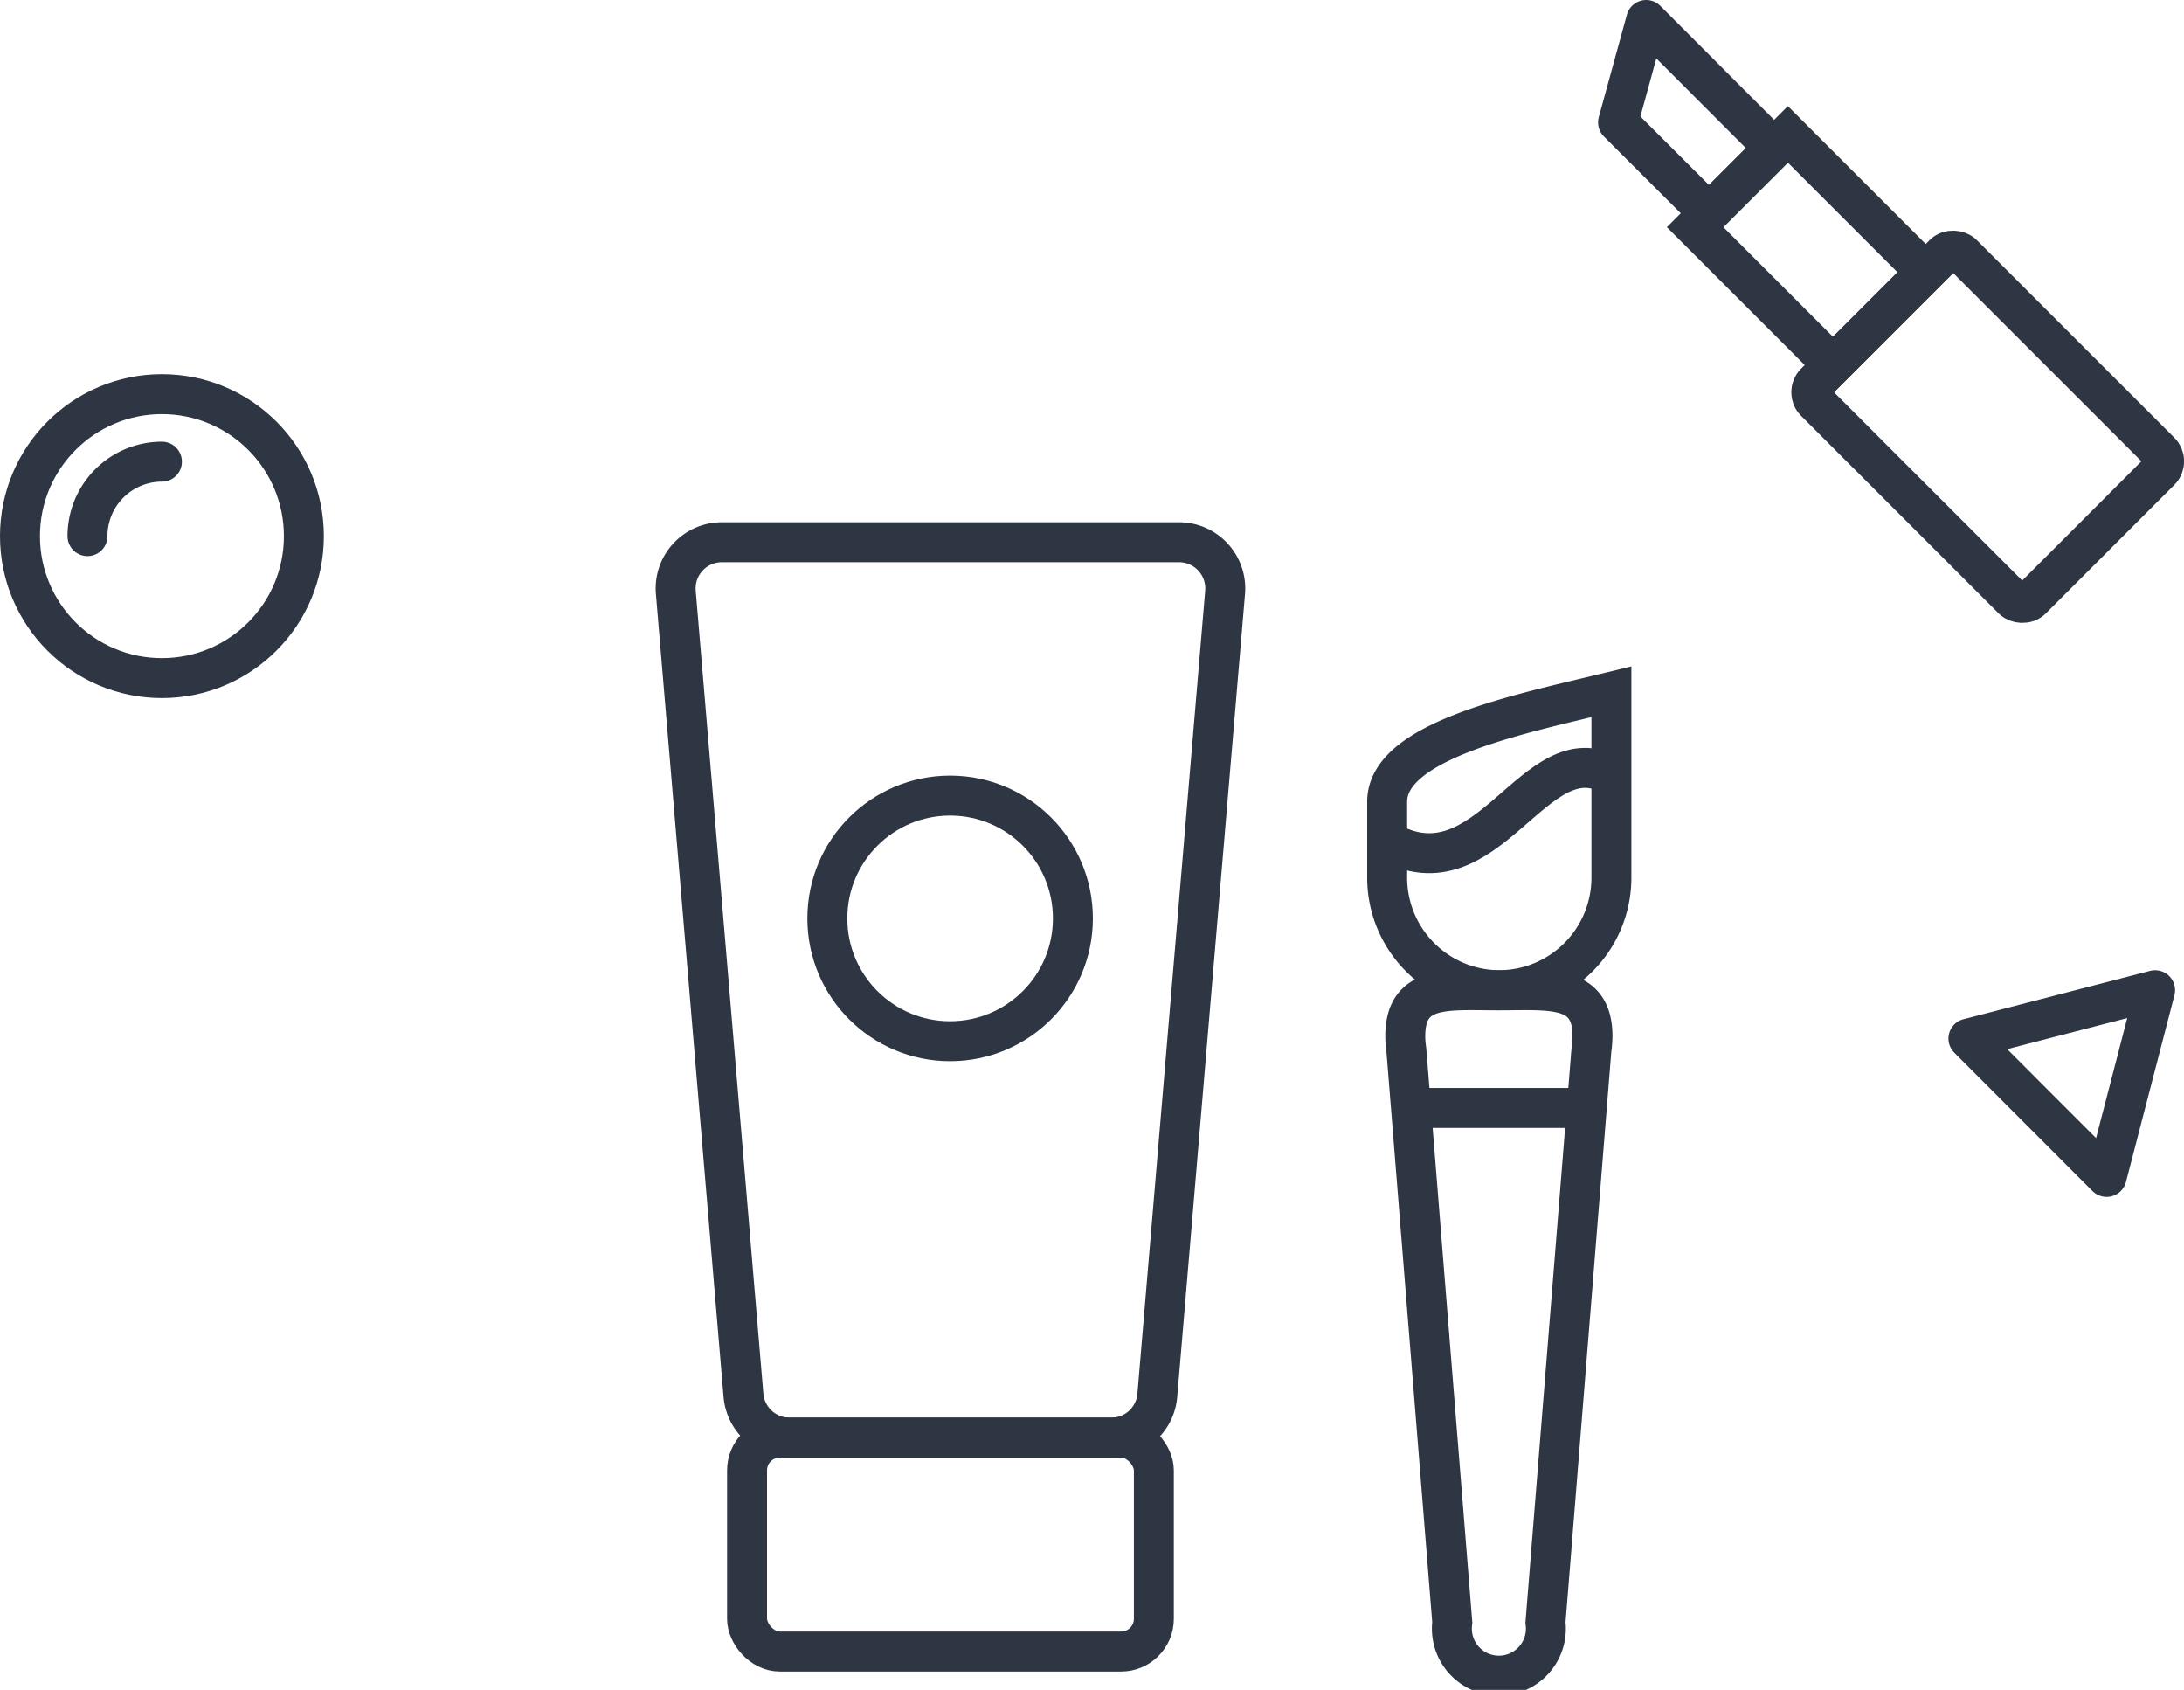
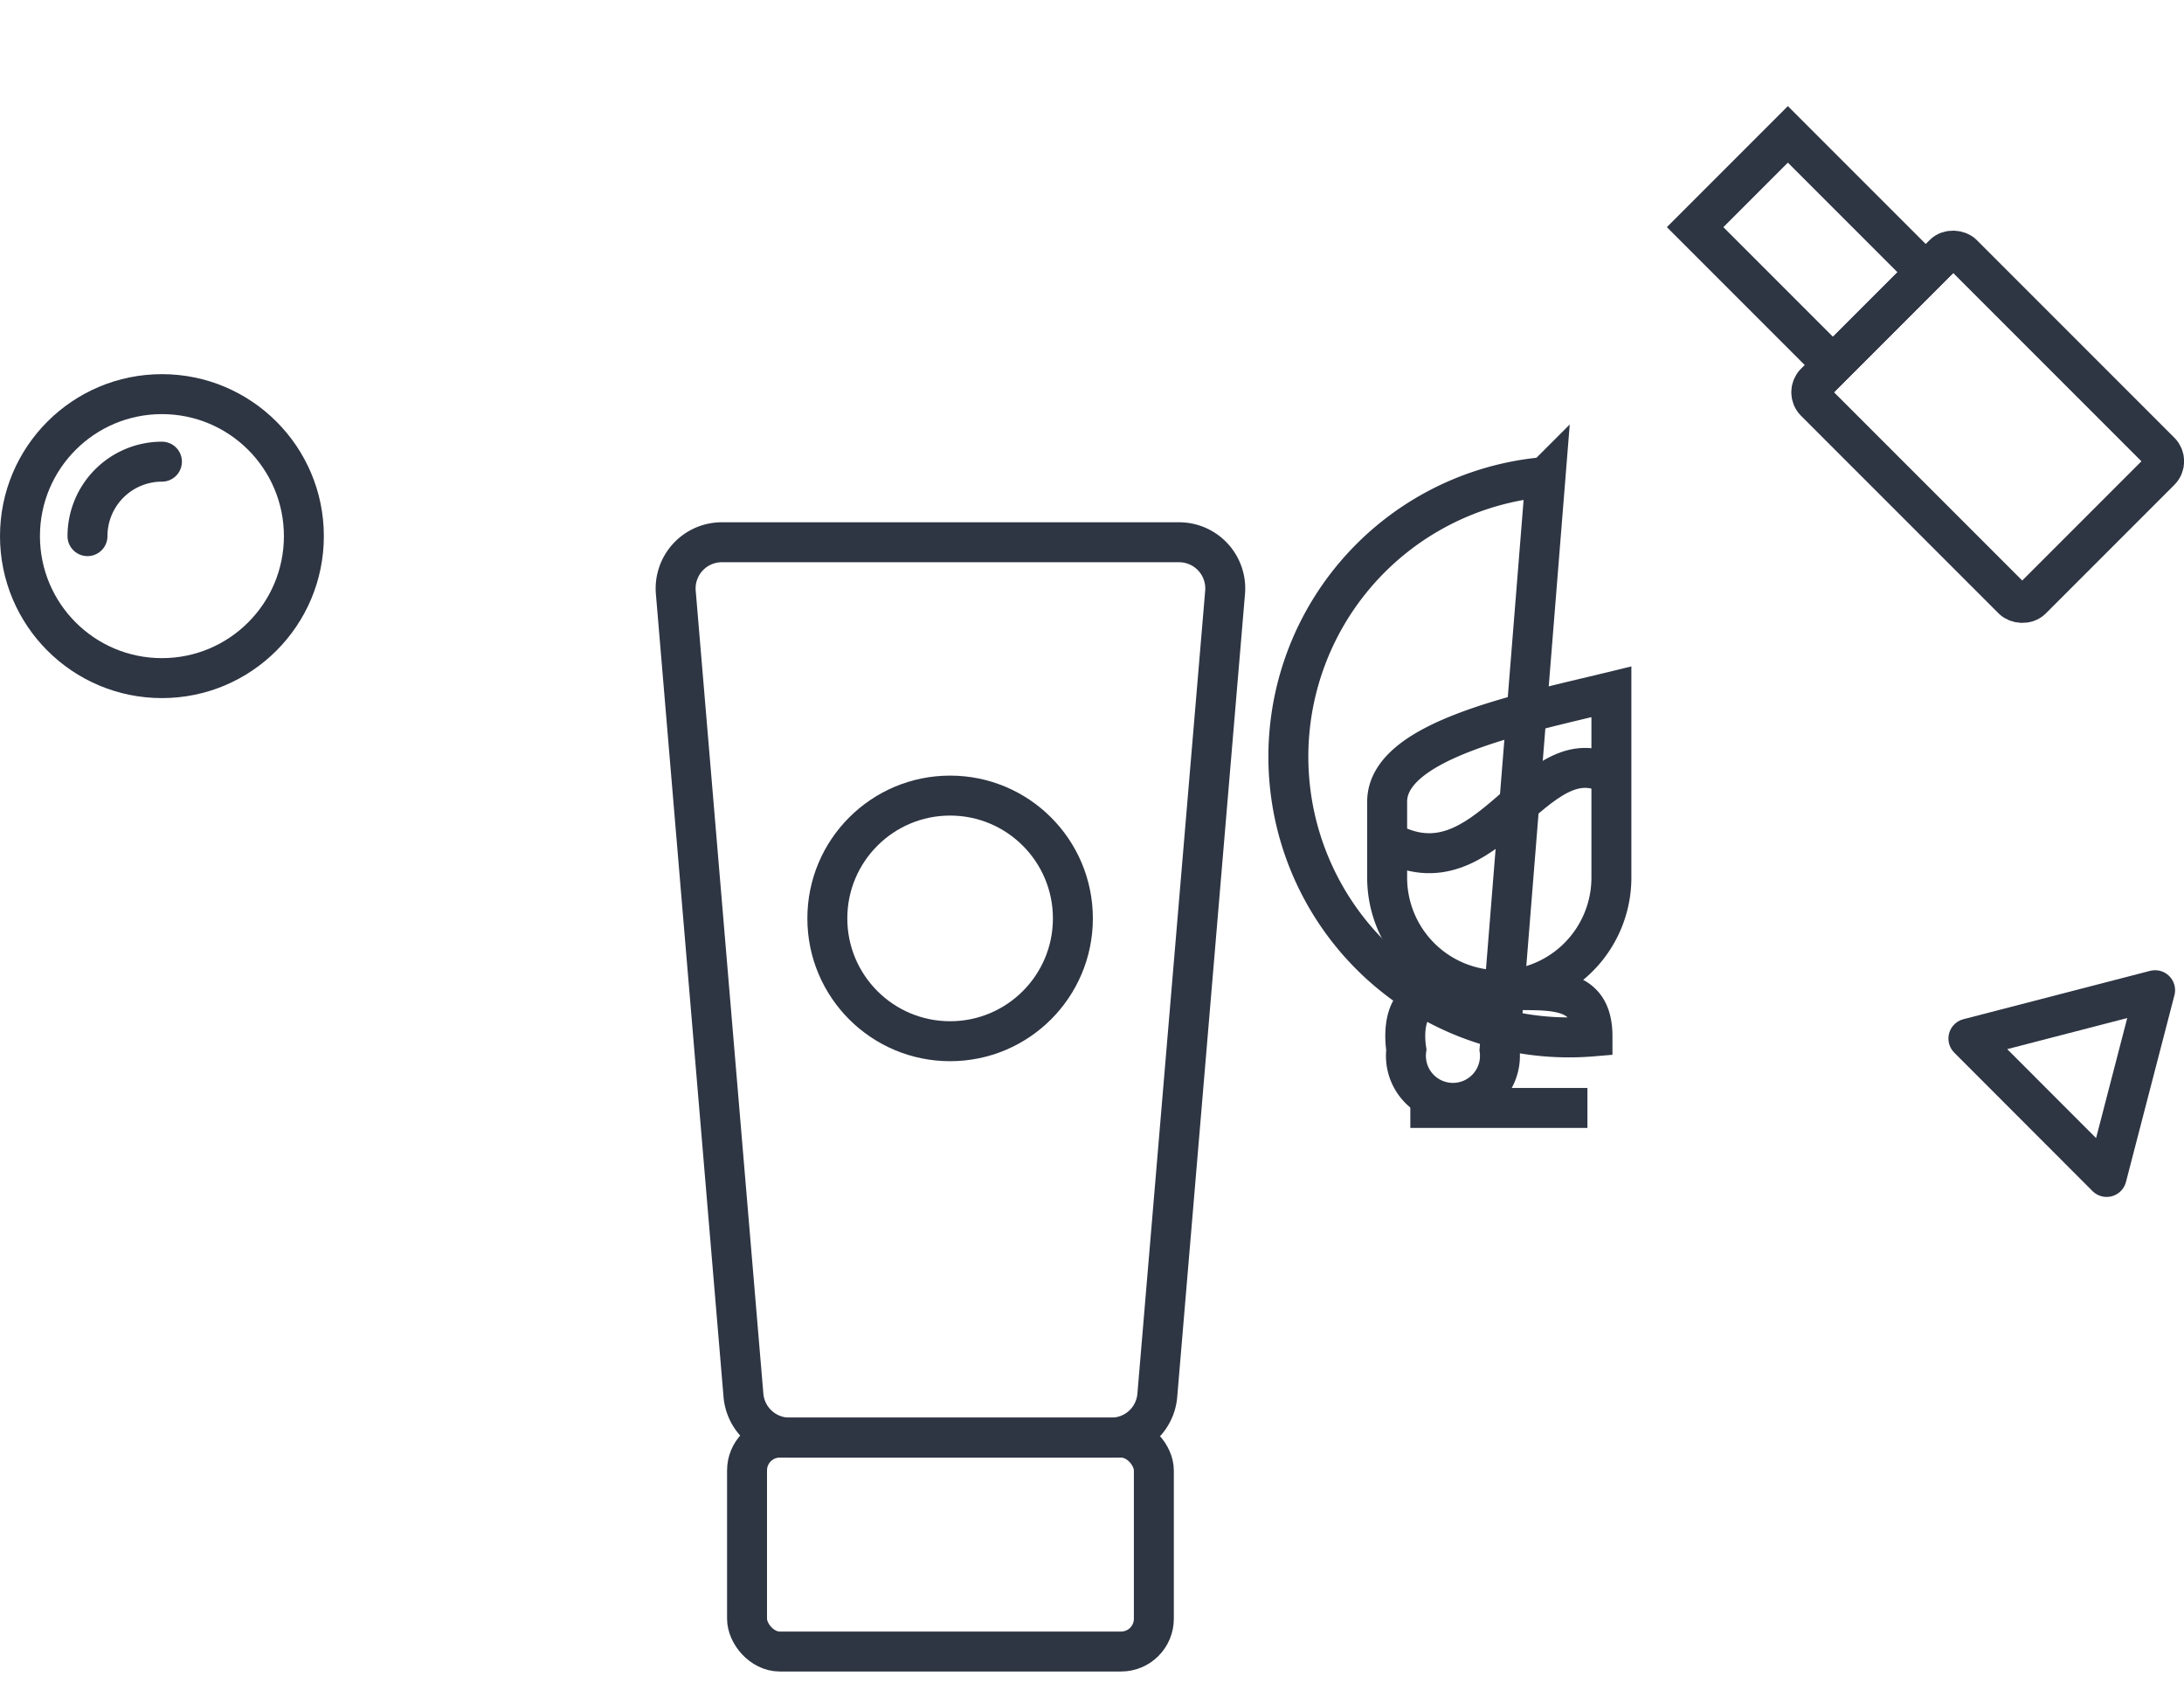
<svg xmlns="http://www.w3.org/2000/svg" viewBox="0 0 164.01 126.87">
  <defs>
    <style>.cls-1,.cls-2,.cls-3{fill:none;stroke:#2e3543;stroke-width:3px;}.cls-1{stroke-linecap:round;}.cls-1,.cls-3{stroke-linejoin:round;}.cls-2{stroke-miterlimit:10;}</style>
  </defs>
  <title>Facials-Quiz-Q3</title>
  <g id="Layer_2" data-name="Layer 2">
    <g id="Layer_1-2" data-name="Layer 1">
      <circle class="cls-1" cx="12.16" cy="40.25" r="10.66" />
      <path class="cls-1" d="M6.57,40.25a5.59,5.59,0,0,1,5.59-5.59" />
      <rect class="cls-2" x="56.1" y="107.93" width="30.55" height="16.06" rx="2.46" />
      <path class="cls-2" d="M88.53,40.71H54.21a3.47,3.47,0,0,0-3.46,3.76l5.08,60.28a3.47,3.47,0,0,0,3.46,3.18H83.46a3.46,3.46,0,0,0,3.45-3.18L92,44.47A3.47,3.47,0,0,0,88.53,40.71Z" />
      <circle class="cls-2" cx="71.35" cy="68.95" r="9.22" />
-       <path class="cls-2" d="M119.59,77.81c0-3.89-3.16-3.46-7.06-3.46s-7-.43-7,3.46a6.8,6.8,0,0,0,.08,1l3.45,43a3.53,3.53,0,1,0,7,0l3.45-43A8.43,8.43,0,0,0,119.59,77.81Z" />
+       <path class="cls-2" d="M119.59,77.81c0-3.89-3.16-3.46-7.06-3.46s-7-.43-7,3.46a6.8,6.8,0,0,0,.08,1a3.53,3.53,0,1,0,7,0l3.45-43A8.43,8.43,0,0,0,119.59,77.81Z" />
      <line class="cls-2" x1="105.91" y1="83.18" x2="119.21" y2="83.18" />
      <path class="cls-2" d="M112.59,74.34h0a8.45,8.45,0,0,1-8.42-8.42V60.19c0-4.63,10.07-6.6,16.84-8.25v14A8.45,8.45,0,0,1,112.59,74.34Z" />
      <path class="cls-2" d="M104.17,63.14c7.59,4.32,11.06-8.23,16.84-4.93" />
      <rect class="cls-2" x="141.44" y="20.55" width="15.66" height="22.99" rx="1" transform="translate(21.06 114.93) rotate(-45)" />
      <rect class="cls-2" x="131.03" y="11.42" width="9.85" height="14.64" transform="translate(26.57 101.63) rotate(-45)" />
-       <polygon class="cls-3" points="133.23 11.12 128.34 16.01 121.51 9.19 123.62 1.5 133.23 11.12" />
      <polygon class="cls-3" points="161.84 74.34 158.2 88.36 147.82 77.97 161.84 74.34" />
    </g>
  </g>
</svg>